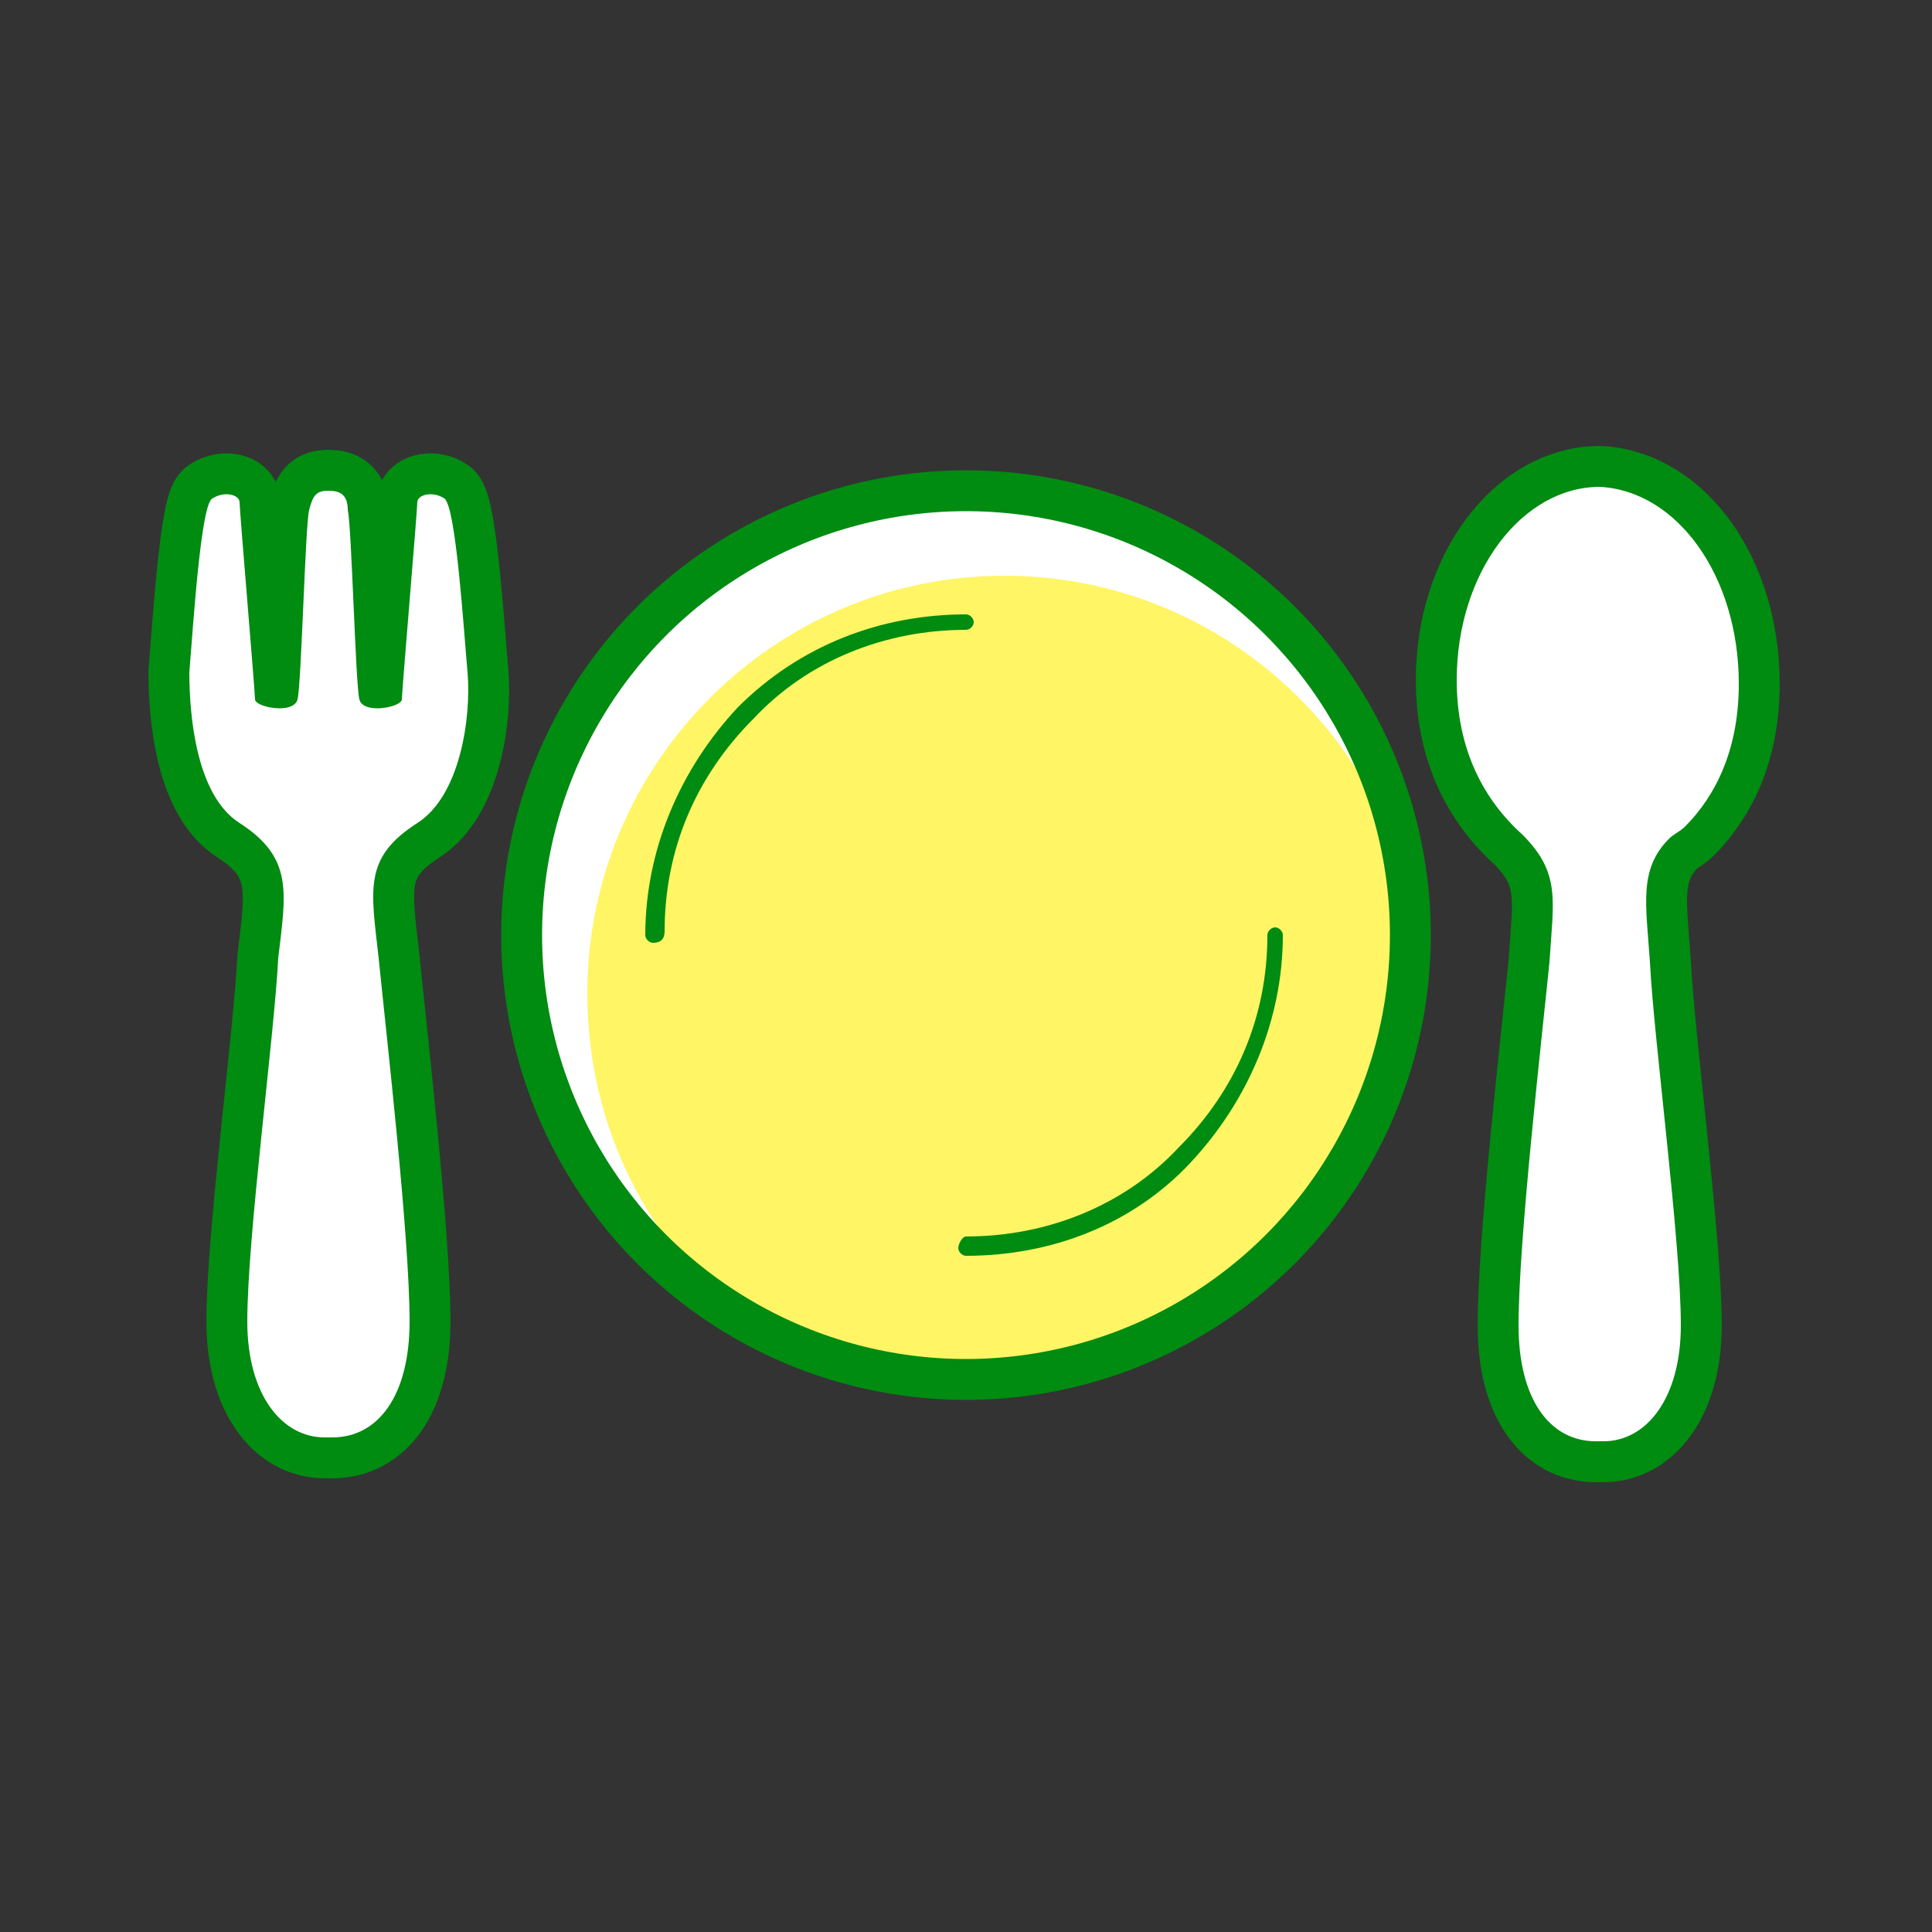
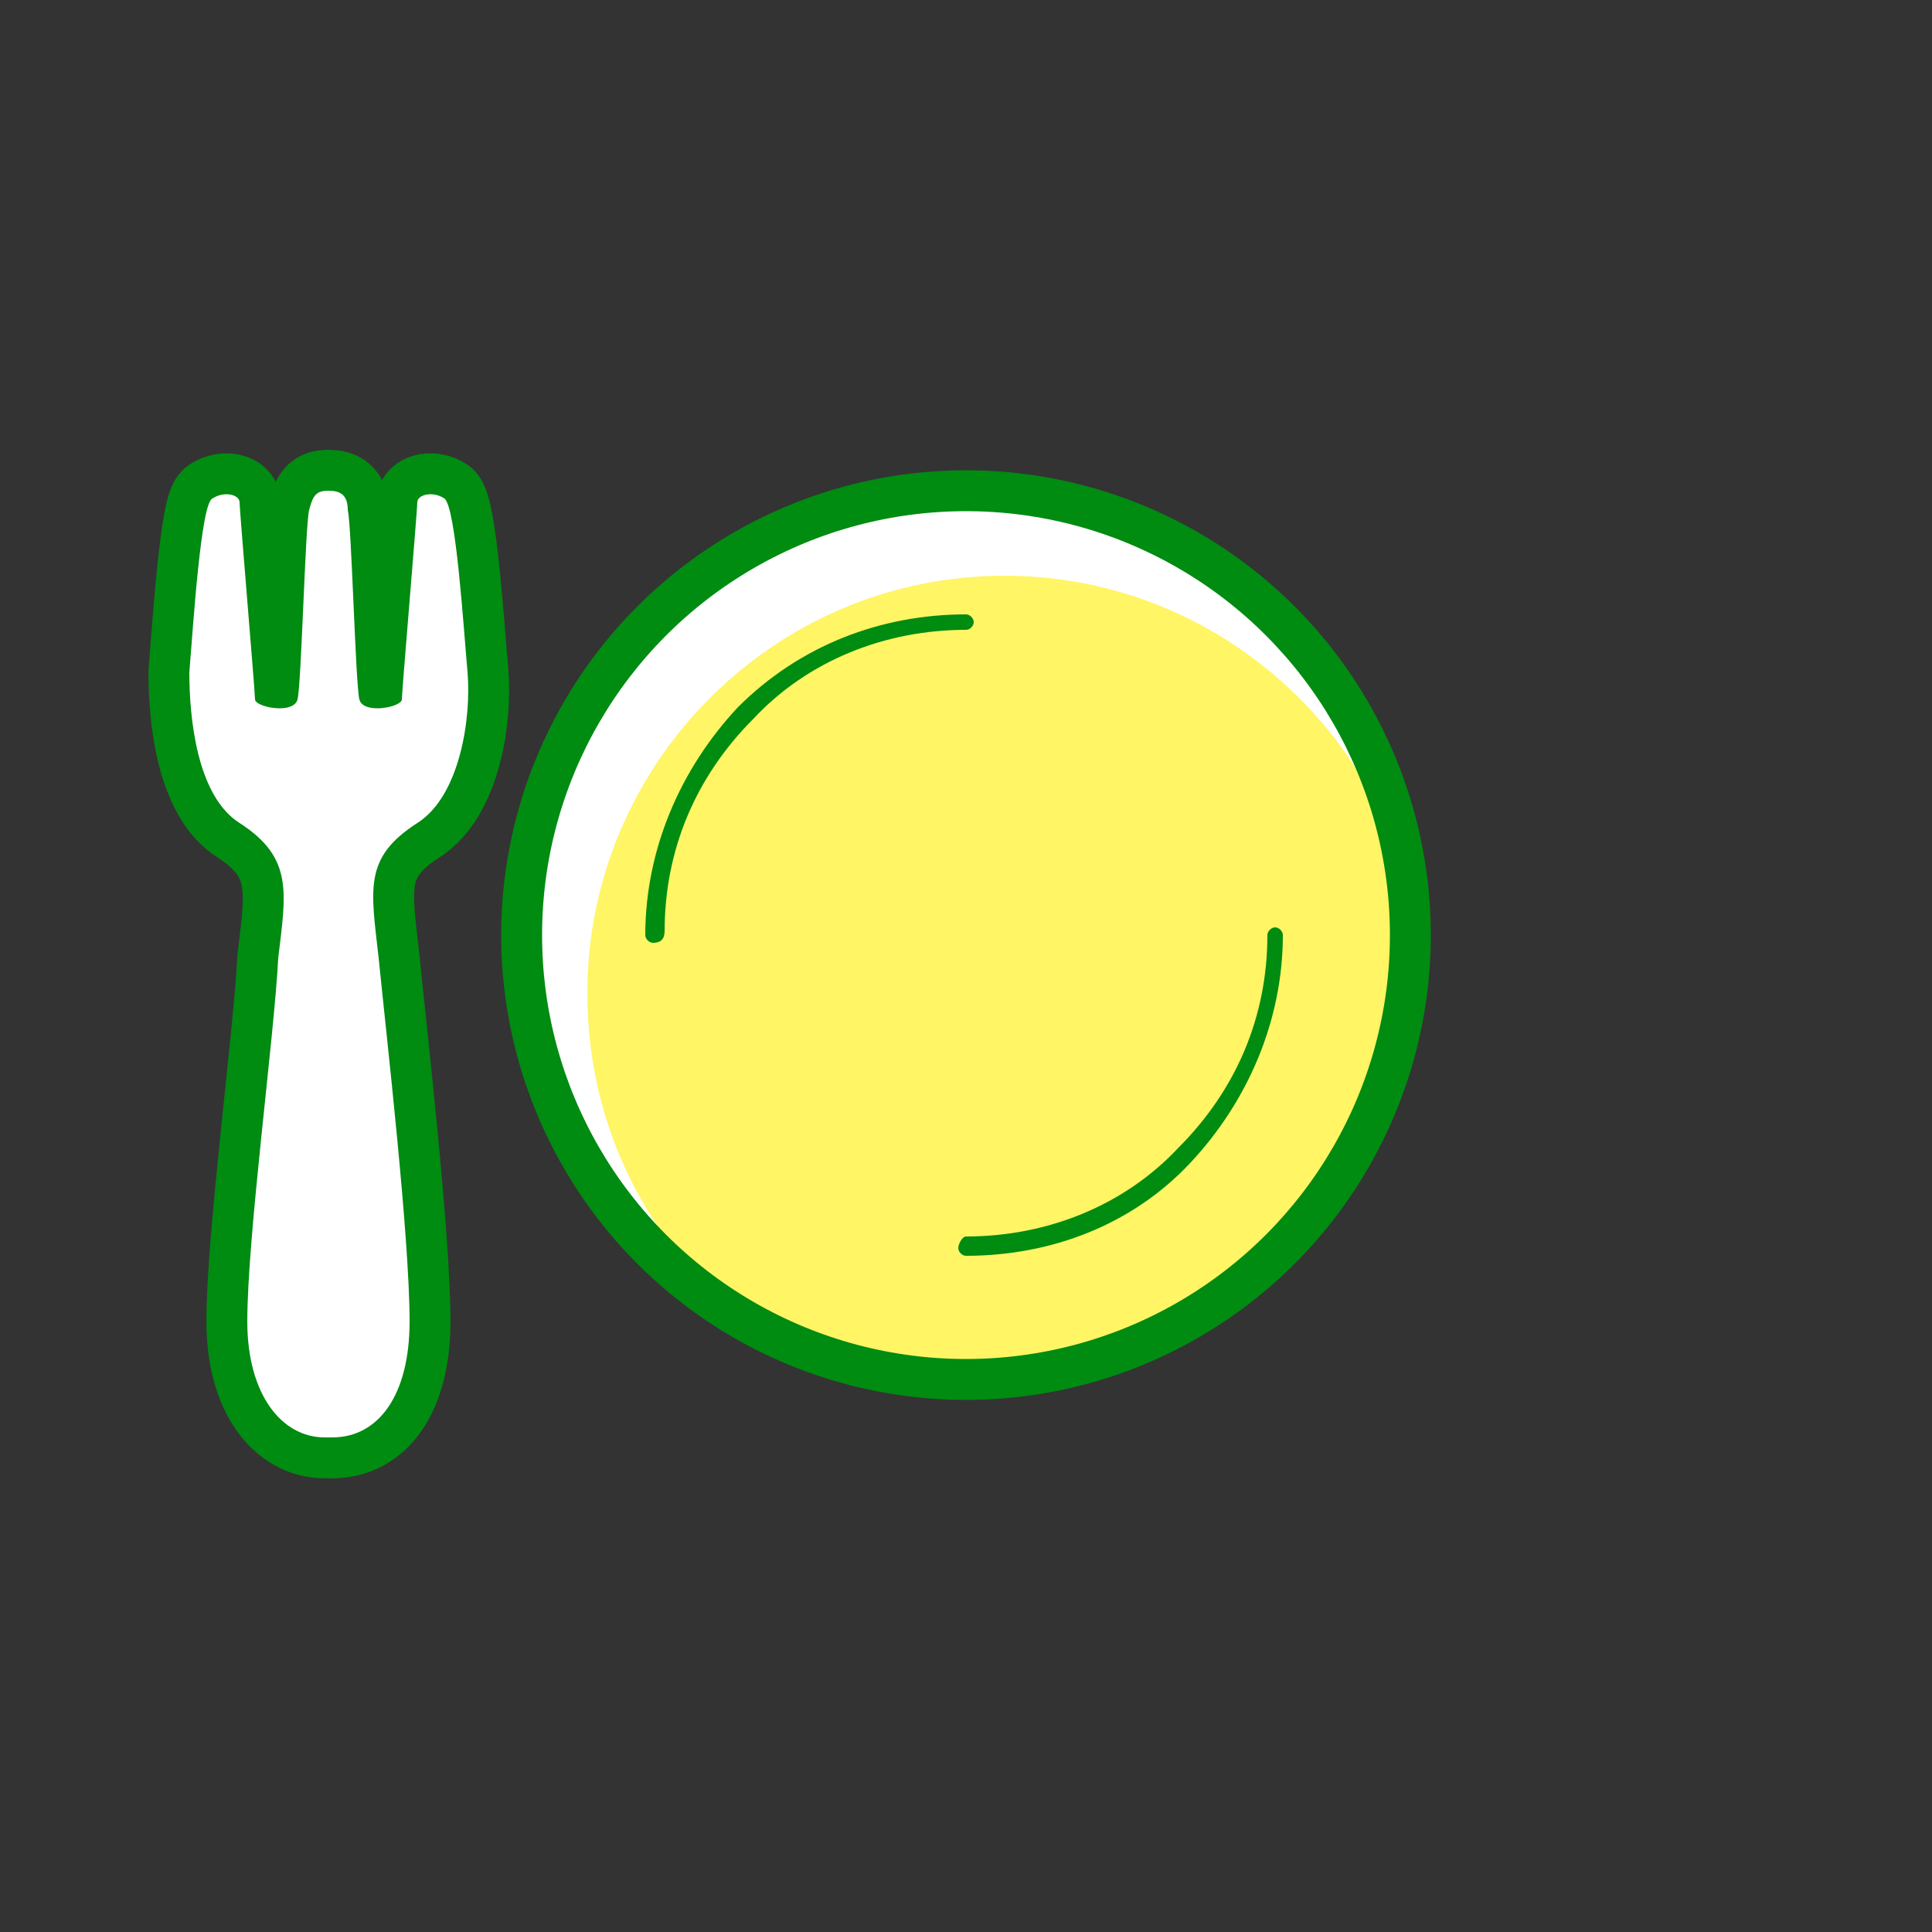
<svg xmlns="http://www.w3.org/2000/svg" version="1.1" id="レイヤー_1" x="0px" y="0px" viewBox="0 0 50 50" style="enable-background:new 0 0 50 50;" xml:space="preserve">
  <rect x="0" y="0" width="50" height="50" fill="#333333" stroke="none" />
  <style type="text/css">
	.st0{fill:#FFFFFF;stroke:#008B11;stroke-width:2.117;stroke-linecap:round;stroke-linejoin:round;stroke-miterlimit:10;}
	.st1{fill:#FFFFFF;}
	.st2{fill:#FFF565;}
	.st3{fill:#008B11;}
	.st4{fill:none;stroke:#008B11;stroke-width:1.058;stroke-linecap:round;stroke-linejoin:round;stroke-miterlimit:10;}
</style>
  <g>
    <g>
      <path class="st0" d="M8.5,12.7c0.3,0,0.5,0.1,0.5,0.5c0.1,0.4,0.2,4.5,0.3,4.9c0.1,0.4,1.1,0.2,1.1,0c0-0.2,0.4-4.9,0.4-5.1    c0-0.2,0.4-0.3,0.7-0.1c0.3,0.2,0.5,3.4,0.6,4.5c0.1,1.2-0.2,3.2-1.3,3.9c-1.4,0.9-1.2,1.7-1,3.5c0.2,2,0.8,7.2,0.8,9.4    c0,1.9-0.8,3-2,3H8.4c-1.1,0-2-1.1-2-3c0-2.2,0.7-7.4,0.8-9.4c0.2-1.7,0.4-2.6-1-3.5c-1.1-0.7-1.3-2.7-1.3-3.9    c0.1-1.2,0.3-4.4,0.6-4.5c0.3-0.2,0.7-0.1,0.7,0.1c0,0.2,0.4,4.9,0.4,5.1c0,0.2,1,0.4,1.1,0c0.1-0.4,0.2-4.5,0.3-4.9    C8.1,12.8,8.2,12.7,8.5,12.7" />
      <path class="st1" d="M8.5,12.7c0.3,0,0.5,0.1,0.5,0.5c0.1,0.4,0.2,4.5,0.3,4.9c0.1,0.4,1.1,0.2,1.1,0c0-0.2,0.4-4.9,0.4-5.1    c0-0.2,0.4-0.3,0.7-0.1c0.3,0.2,0.5,3.4,0.6,4.5c0.1,1.2-0.2,3.2-1.3,3.9c-1.4,0.9-1.2,1.7-1,3.5c0.2,2,0.8,7.2,0.8,9.4    c0,1.9-0.8,3-2,3H8.4c-1.1,0-2-1.1-2-3c0-2.2,0.7-7.4,0.8-9.4c0.2-1.7,0.4-2.6-1-3.5c-1.1-0.7-1.3-2.7-1.3-3.9    c0.1-1.2,0.3-4.4,0.6-4.5c0.3-0.2,0.7-0.1,0.7,0.1c0,0.2,0.4,4.9,0.4,5.1c0,0.2,1,0.4,1.1,0c0.1-0.4,0.2-4.5,0.3-4.9    C8.1,12.8,8.2,12.7,8.5,12.7" />
-       <path class="st0" d="M45,17.7c0-2.8-1.6-5-3.6-5.1c-2,0-3.7,2.2-3.7,5c0,1.8,0.7,3.1,1.7,4c1,1,0.8,1.7,0.7,3.3    c-0.2,2-0.8,7.2-0.8,9.4c0,1.9,0.8,3,2,3h0.2c1.1,0,2-1.1,2-3c0-2.2-0.7-7.4-0.8-9.4c-0.1-1.5-0.3-2.4,0.5-3.2    c0.1-0.1,0.3-0.2,0.4-0.3c0,0,0,0,0,0l0,0C44.4,20.6,45,19.4,45,17.7z" />
-       <path class="st1" d="M45,17.7c0-2.8-1.6-5-3.6-5.1c-2,0-3.7,2.2-3.7,5c0,1.8,0.7,3.1,1.7,4c1,1,0.8,1.7,0.7,3.3    c-0.2,2-0.8,7.2-0.8,9.4c0,1.9,0.8,3,2,3h0.2c1.1,0,2-1.1,2-3c0-2.2-0.7-7.4-0.8-9.4c-0.1-1.5-0.3-2.4,0.5-3.2    c0.1-0.1,0.3-0.2,0.4-0.3c0,0,0,0,0,0l0,0C44.4,20.6,45,19.4,45,17.7z" />
    </g>
    <g>
      <g>
        <circle class="st1" cx="25" cy="24.2" r="11.5" />
        <path class="st2" d="M36.5,24.2c0-0.5,0-0.9-0.1-1.4c-1.3-4.6-5.5-7.9-10.4-7.9c-6,0-10.8,4.9-10.8,10.8c0,3.5,1.6,6.5,4.1,8.5     c1.7,1,3.6,1.5,5.7,1.5C31.4,35.7,36.5,30.6,36.5,24.2z" />
        <path class="st3" d="M25,32.5c-0.1,0-0.2-0.1-0.2-0.2S24.9,32,25,32c2.1,0,4.1-0.8,5.5-2.3c1.5-1.5,2.3-3.4,2.3-5.5     c0-0.1,0.1-0.2,0.2-0.2c0.1,0,0.2,0.1,0.2,0.2c0,2.2-0.9,4.3-2.4,5.9C29.3,31.7,27.2,32.5,25,32.5z" />
        <path class="st3" d="M16.9,24.4c-0.1,0-0.2-0.1-0.2-0.2c0-2.2,0.9-4.3,2.4-5.9c1.6-1.6,3.7-2.4,5.9-2.4c0.1,0,0.2,0.1,0.2,0.2     c0,0.1-0.1,0.2-0.2,0.2c-2.1,0-4.1,0.8-5.5,2.3c-1.5,1.5-2.3,3.4-2.3,5.5C17.2,24.3,17.1,24.4,16.9,24.4z" />
      </g>
      <circle class="st4" cx="25" cy="24.2" r="11.5" />
    </g>
  </g>
</svg>